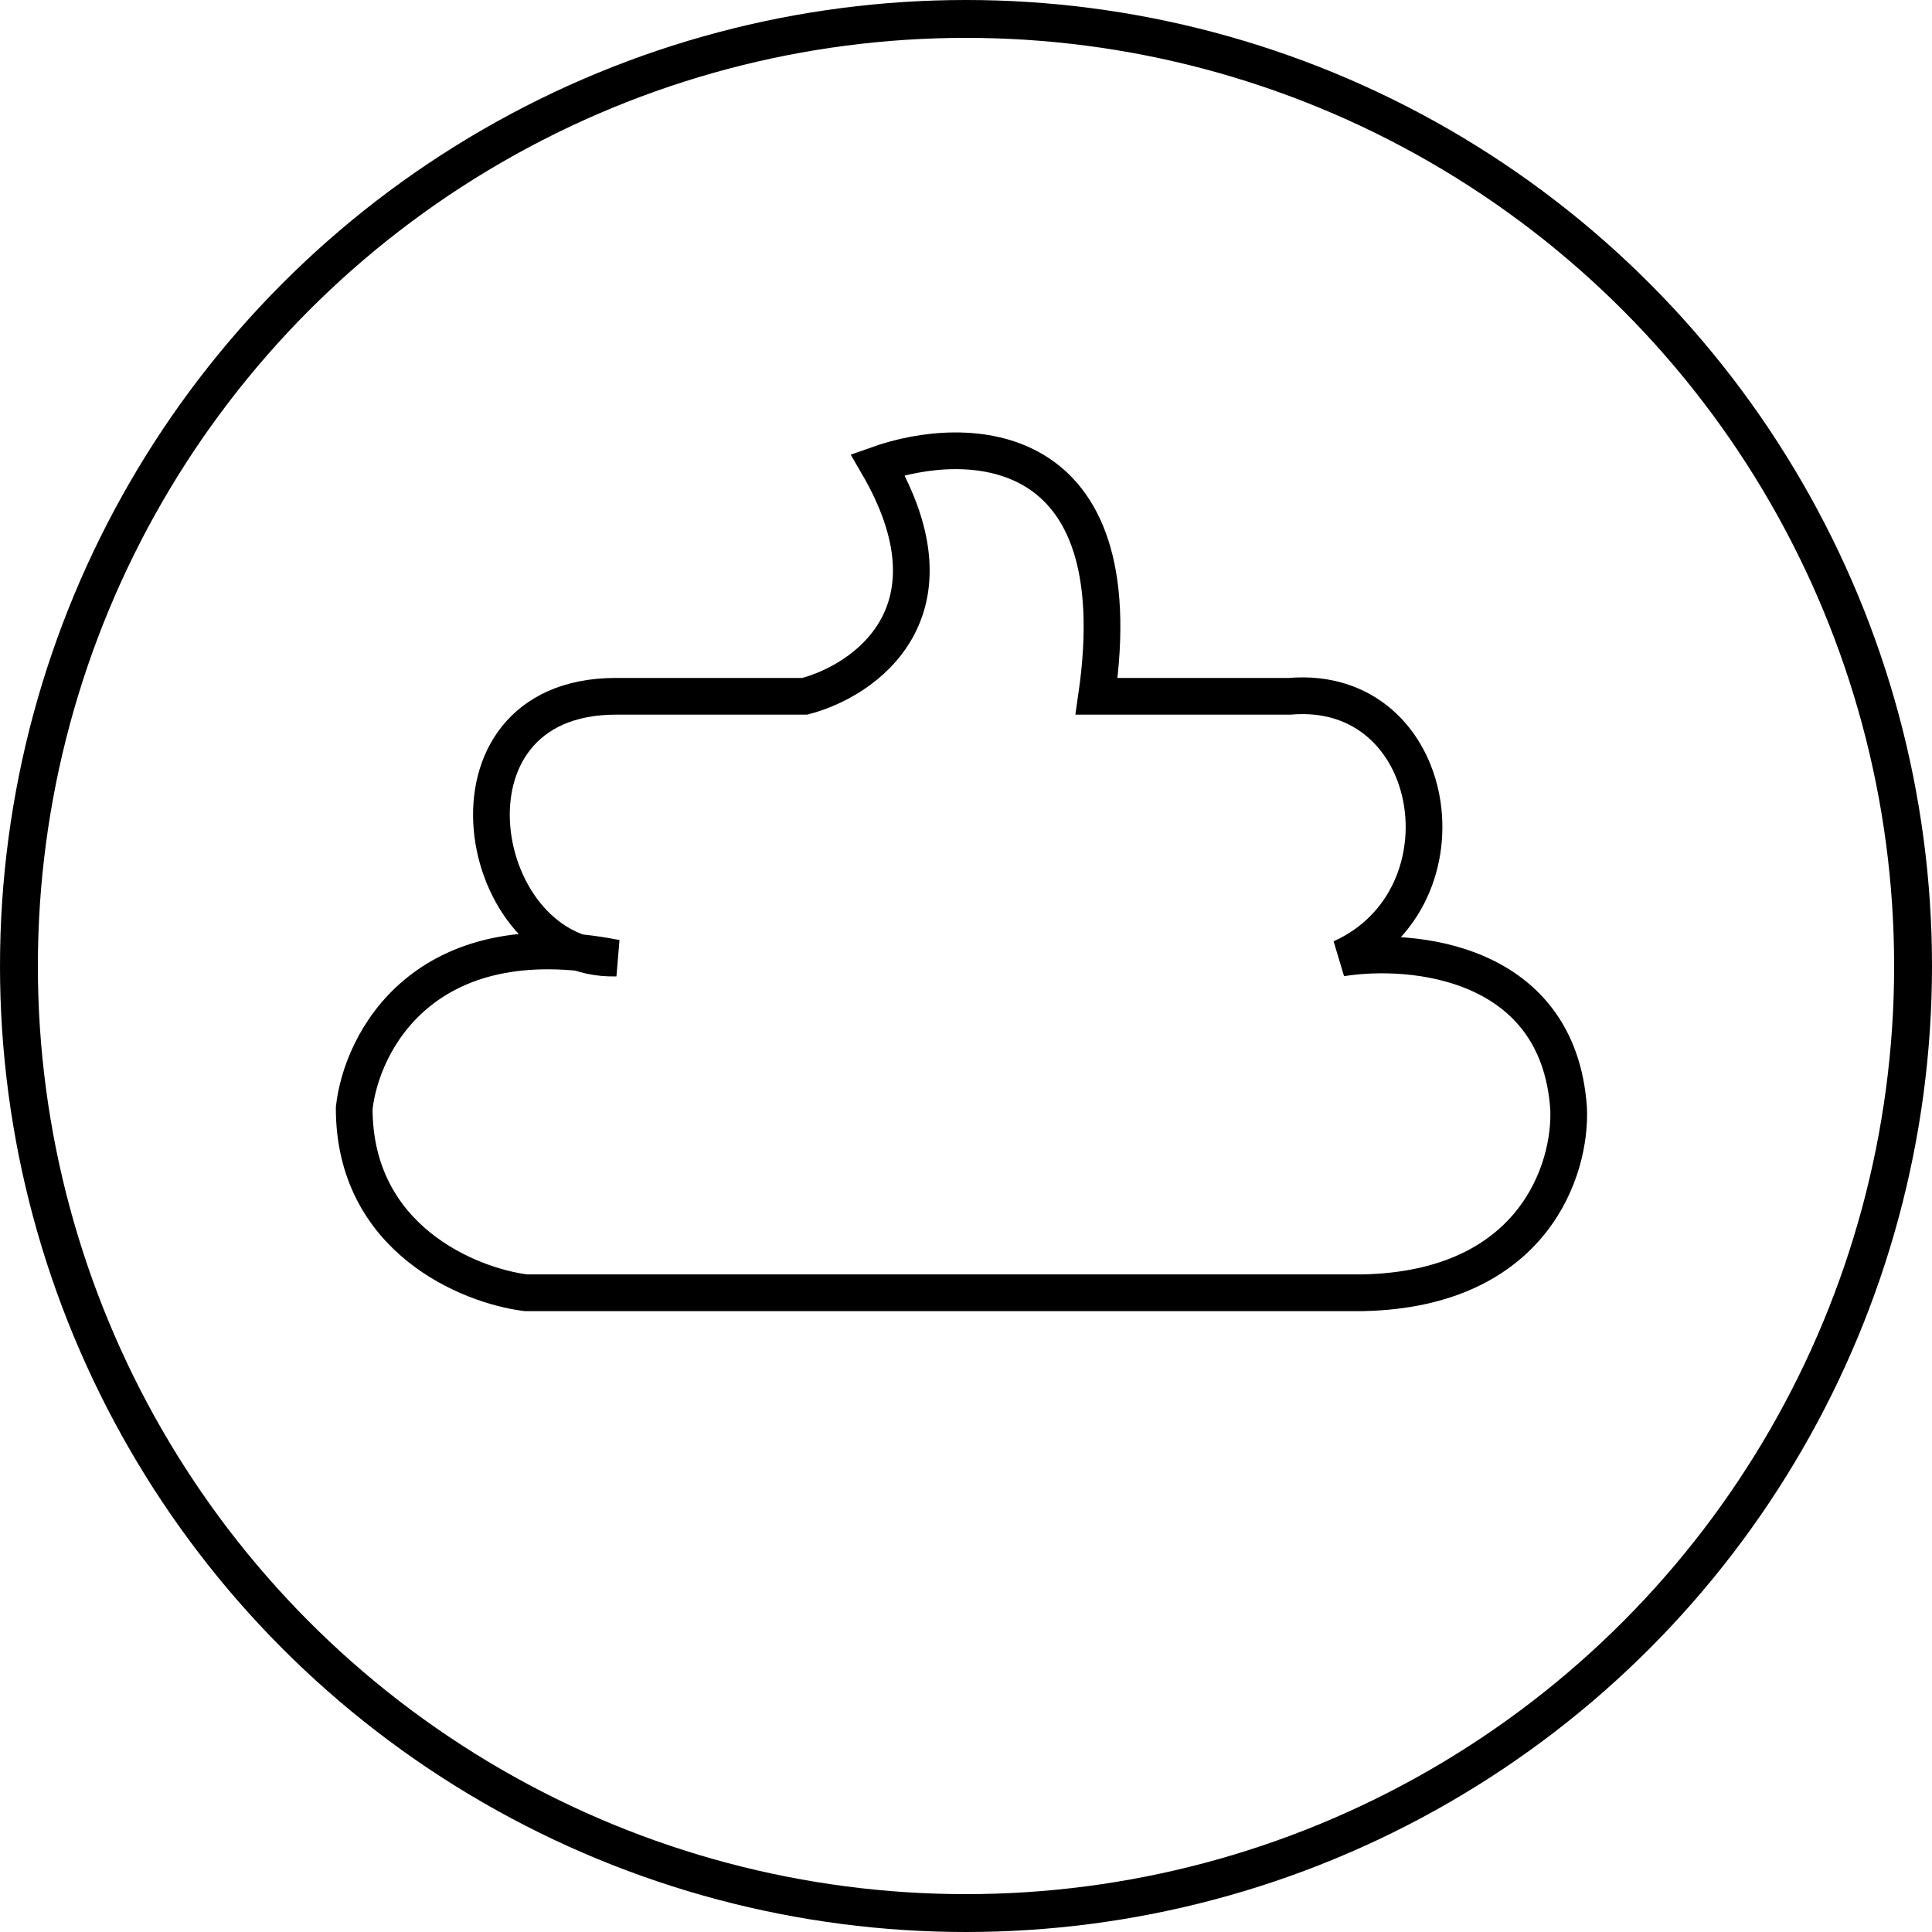
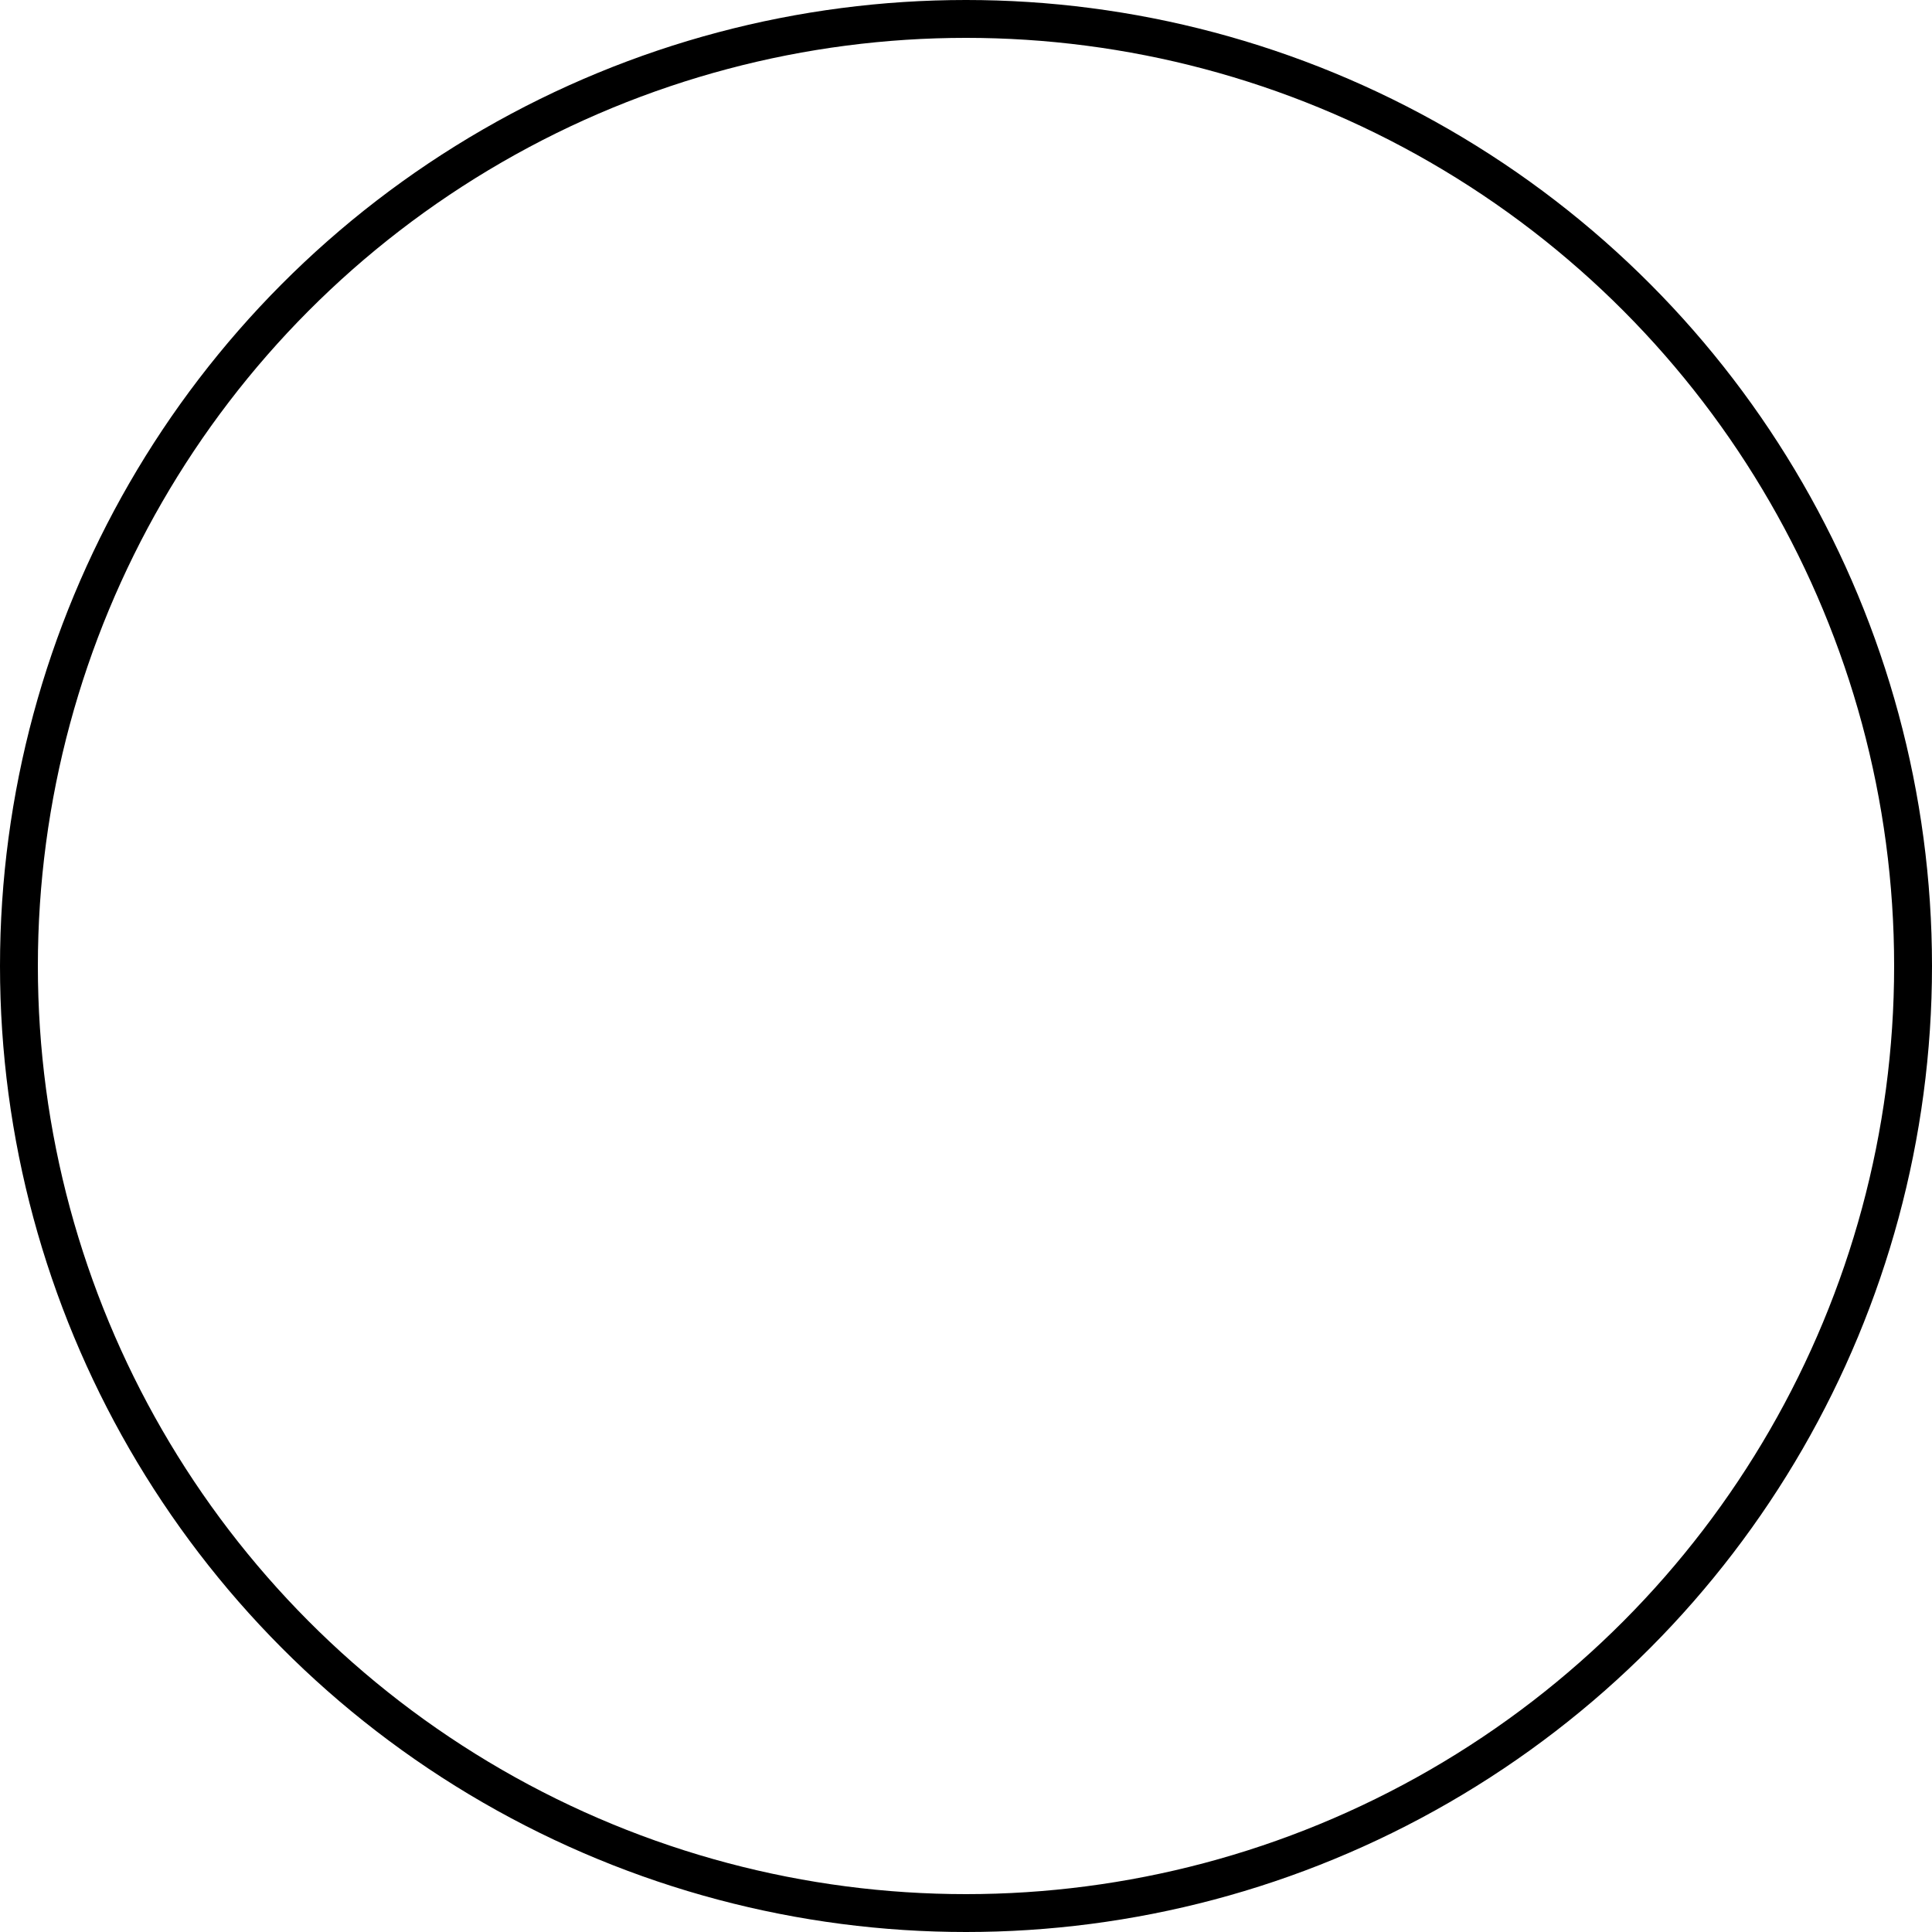
<svg xmlns="http://www.w3.org/2000/svg" fill="none" viewBox="0 0 60 60" height="60" width="60">
  <circle stroke-width="1.176" stroke="black" r="29.412" cy="30" cx="30" />
-   <path stroke-width="1.14" stroke="black" d="M19.129 29.753C14.731 29.873 13.265 21.624 19.129 21.624H24.993C26.859 21.135 29.924 19.012 27.258 14.427C30.012 13.45 35.228 13.521 34.055 21.624H40.052C44.716 21.224 45.782 27.887 41.651 29.753C43.872 29.398 48.394 29.833 48.714 34.417C48.803 36.283 47.648 40.041 42.317 40.148H16.331C14.554 39.925 11 38.468 11 34.417C11.222 32.374 13.158 28.58 19.129 29.753Z" />
</svg>